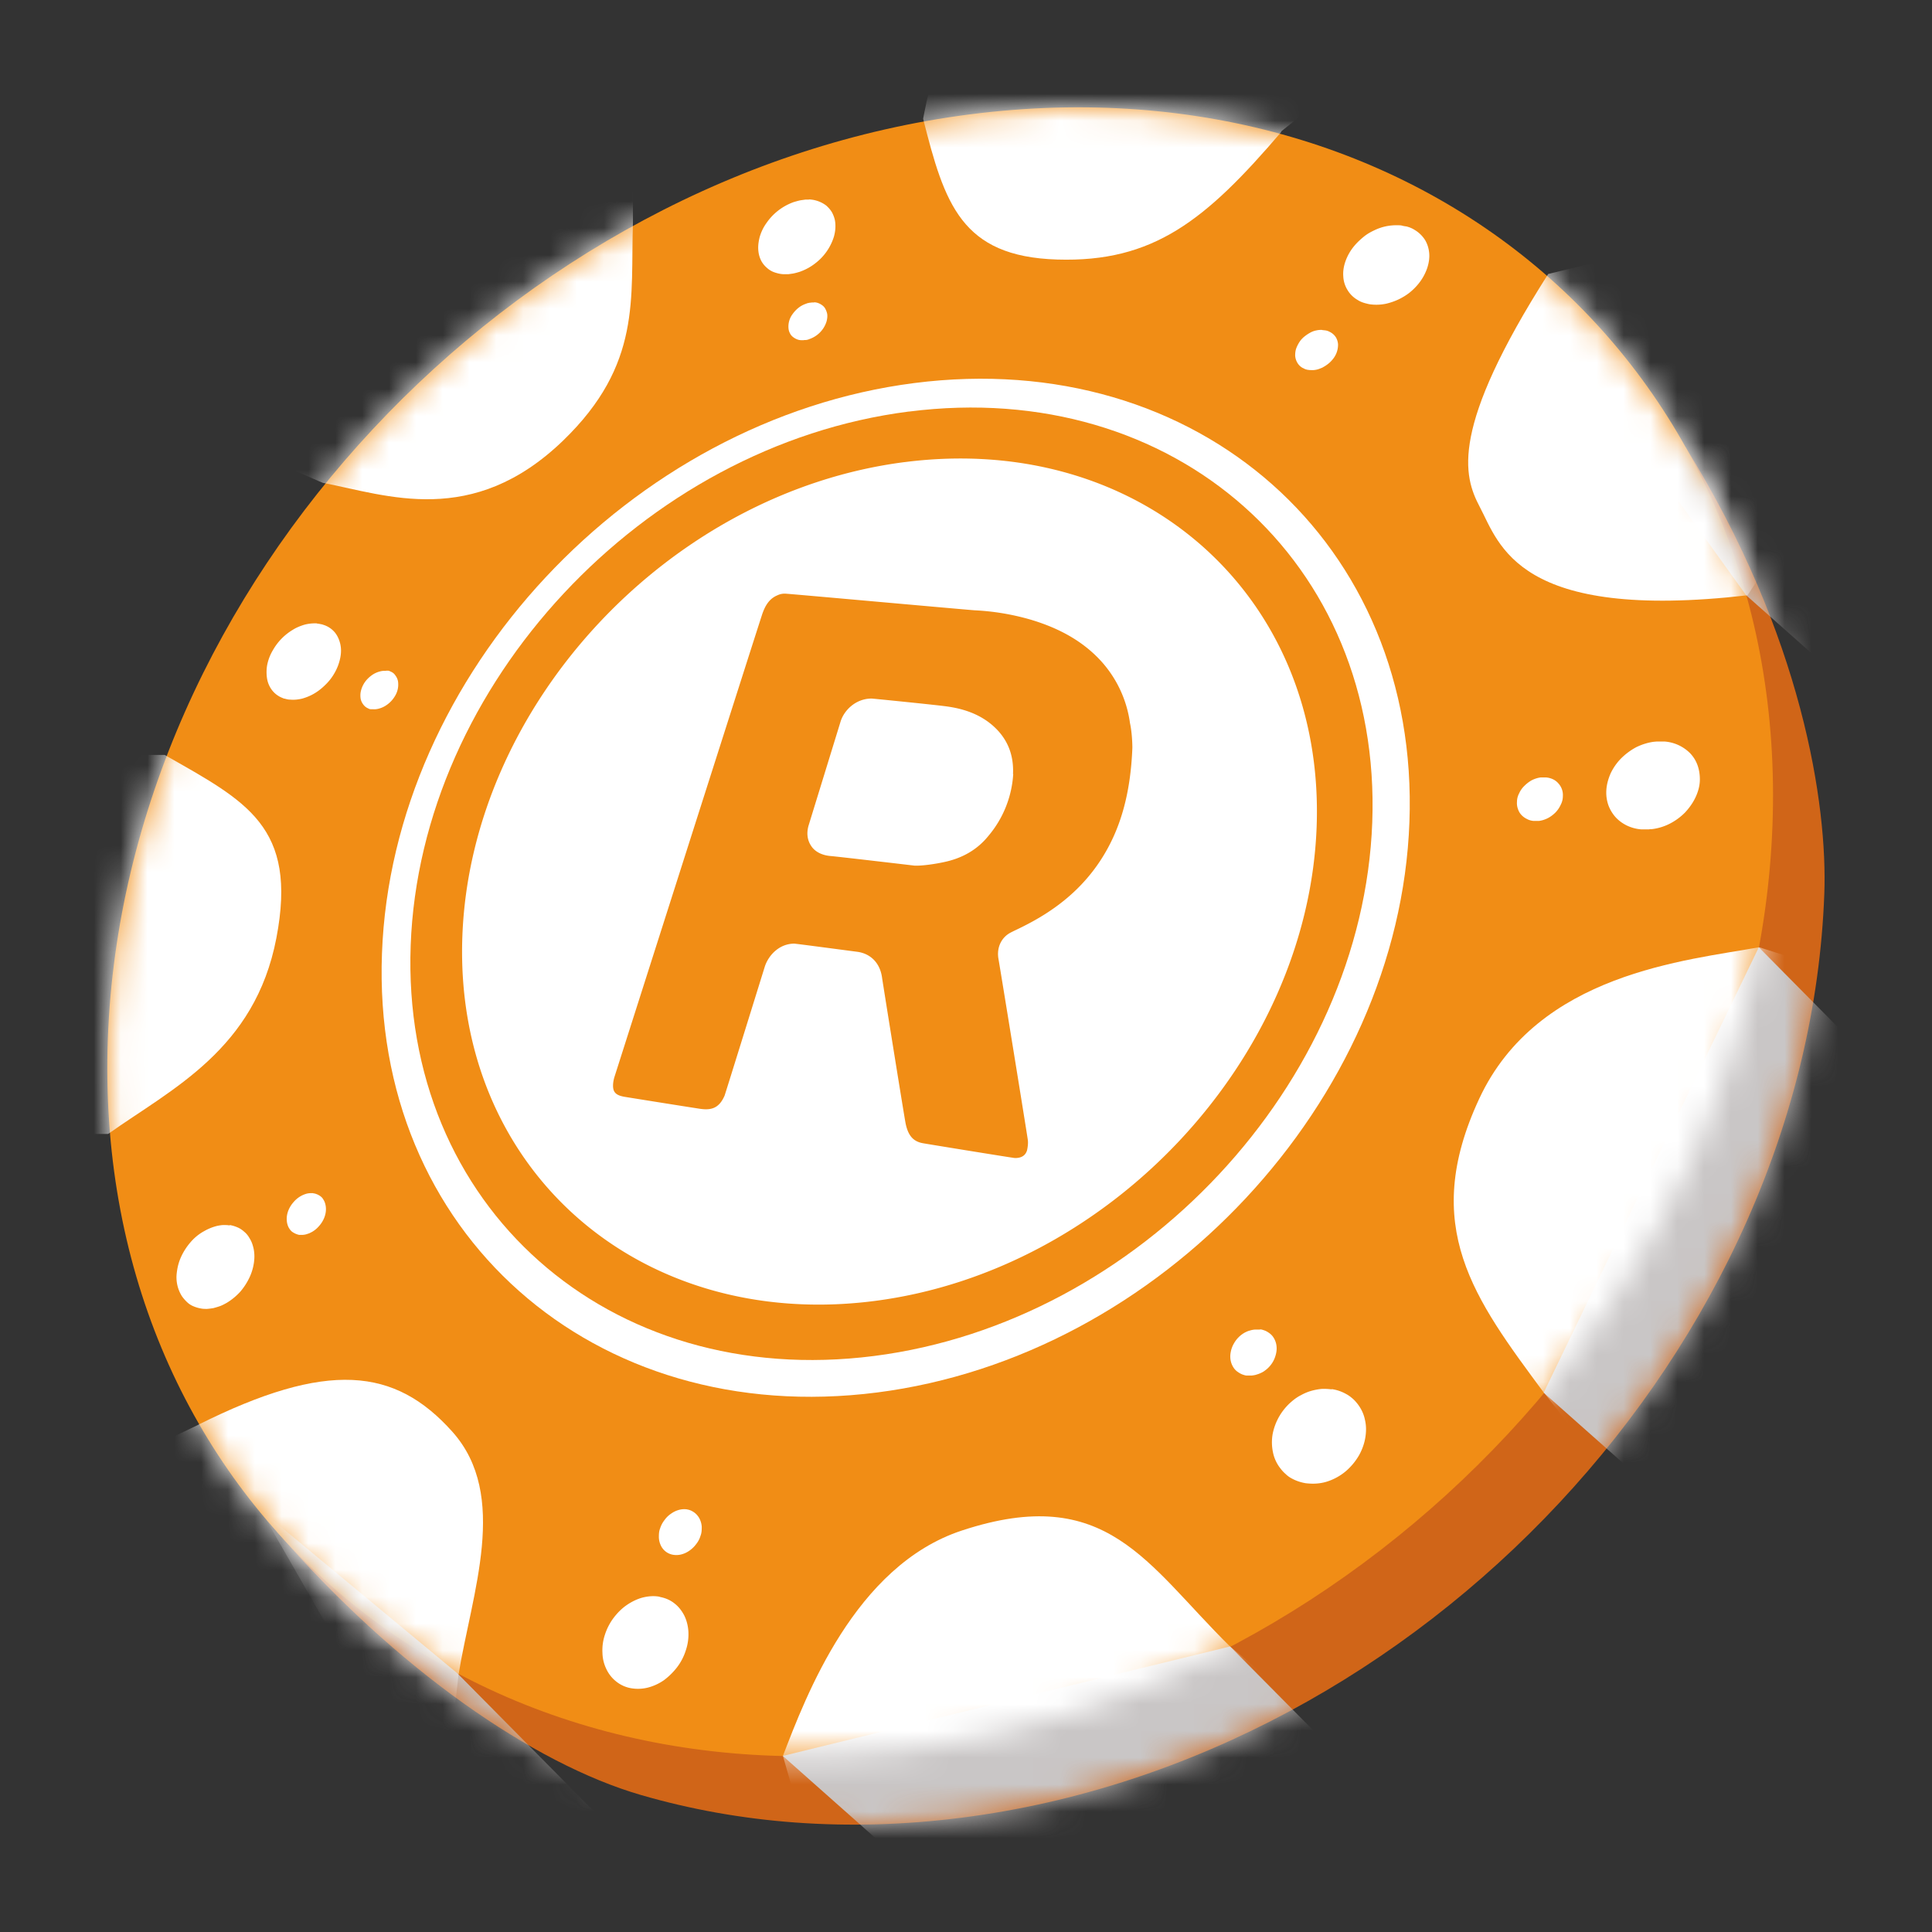
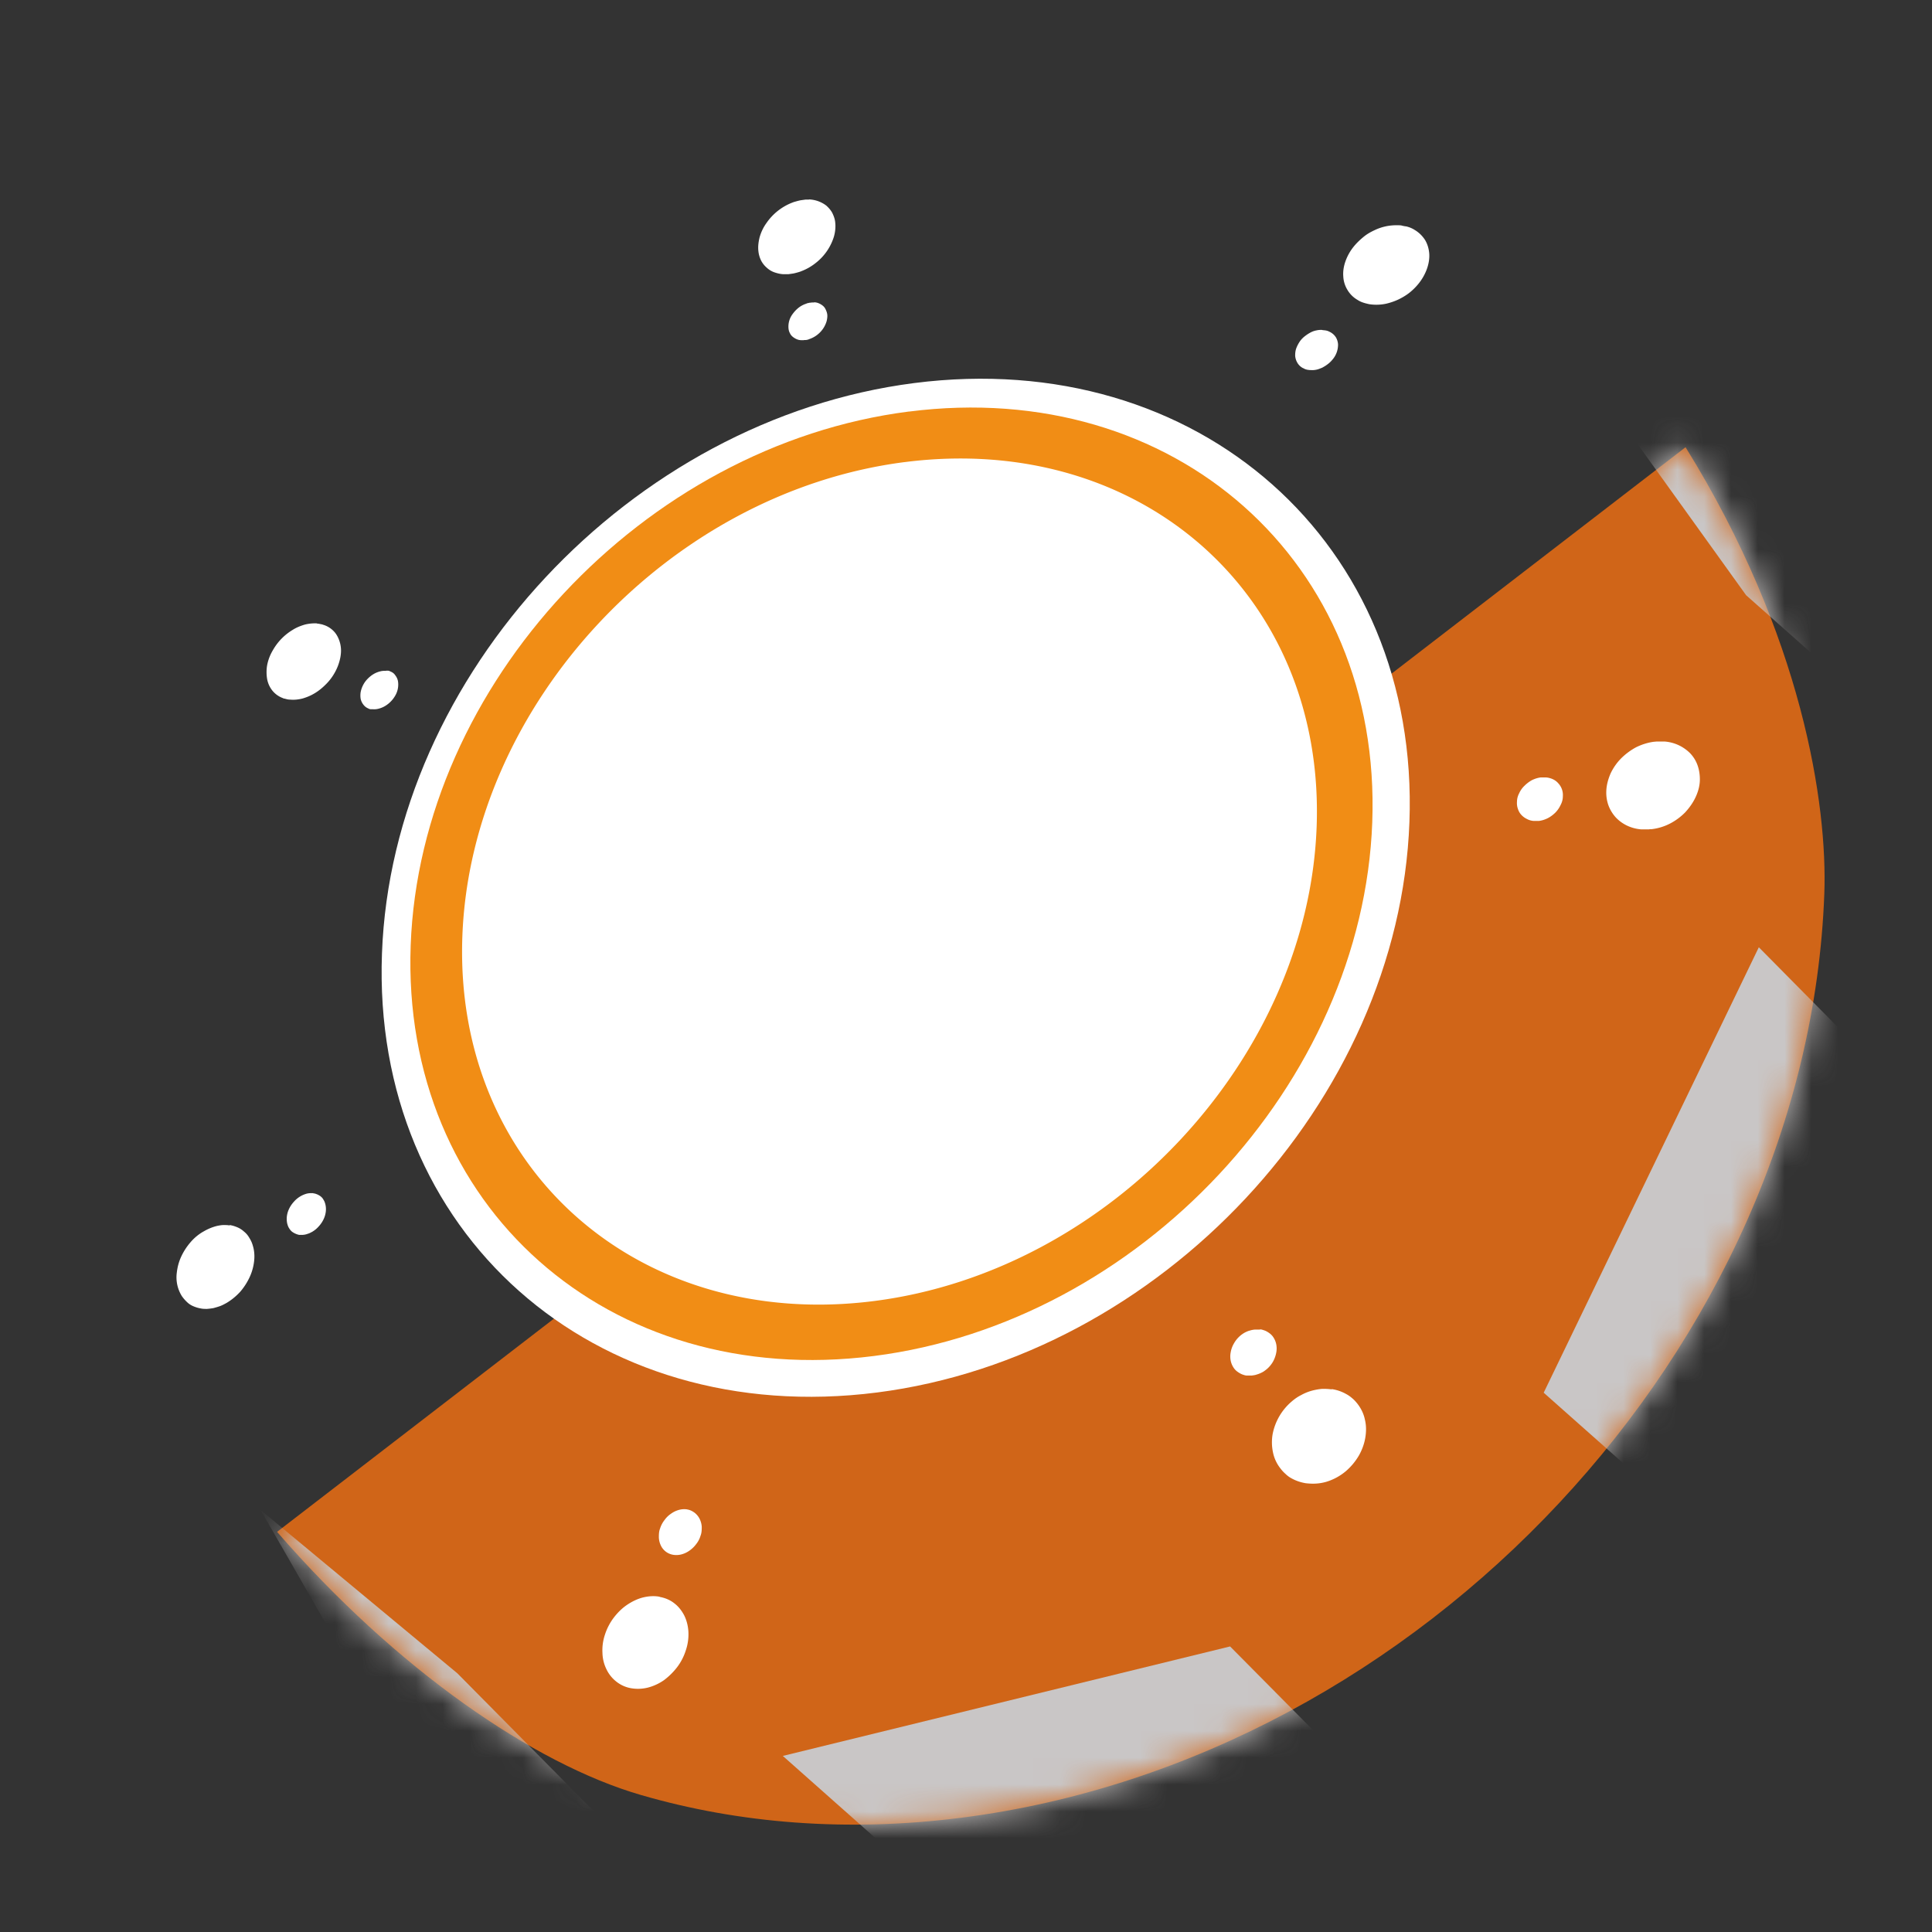
<svg xmlns="http://www.w3.org/2000/svg" fill="none" viewBox="0 0 72 72">
  <rect x="0" y="0" width="72" height="72" fill="#333333" stroke="none" />
  <path fill="#D06518" d="M62.821 16.675c4.367 7.048 5.285 13.341 5.166 16.63-.62 16.825-15.01 32.244-32.141 34.434-4.27.546-8.308.217-11.958-.844-3.993-1.159-9.113-4.68-13.562-9.807l52.488-40.42.007.007Z" />
-   <path fill="#F18D15" d="M36.161 4.26c17.13-2.19 30.514 9.672 29.894 26.497C65.435 47.58 51.045 63 33.915 65.19 16.785 67.38 3.4 55.519 4.02 38.694 4.64 21.87 19.03 6.45 36.16 4.26Z" />
  <path fill="#fff" d="M34.074 14.275c10.577-1.353 18.84 5.972 18.451 16.362-.38 10.389-9.27 19.904-19.84 21.257-10.576 1.352-18.839-5.972-18.45-16.362.38-10.389 9.27-19.904 19.839-21.257Z" />
  <path fill="#F18D15" d="M33.876 15.338c9.897-1.264 17.623 5.59 17.264 15.307-.358 9.724-8.673 18.626-18.57 19.889-9.898 1.263-17.623-5.59-17.265-15.307.358-9.717 8.673-18.626 18.563-19.89h.008Z" />
  <path fill="#fff" d="M33.727 17.22c8.793-1.12 15.66 4.964 15.34 13.596-.322 8.633-7.704 16.549-16.497 17.67-8.793 1.12-15.66-4.963-15.339-13.596.321-8.633 7.703-16.548 16.489-17.67h.007Zm-21.912 6.02s.044 0 .074.007.045.007.067.015c.023 0 .045.007.068.015l.067.022a.91.91 0 0 1 .388.27c.097.119.164.268.201.425.038.165.038.337 0 .524a1.845 1.845 0 0 1-.216.568 1.92 1.92 0 0 1-.336.433c-.127.127-.269.24-.41.322-.15.09-.3.149-.456.194-.157.037-.306.052-.455.037-.023 0-.045 0-.075-.007-.022 0-.045-.008-.067-.015-.022 0-.045-.015-.067-.015-.023 0-.045-.015-.067-.023a.9.9 0 0 1-.381-.276.968.968 0 0 1-.194-.426 1.537 1.537 0 0 1 0-.523c.037-.187.104-.374.216-.56a2.073 2.073 0 0 1 .74-.756c.141-.09.298-.15.447-.194a1.57 1.57 0 0 1 .456-.045v.007ZM30.138 7.432a1.13 1.13 0 0 1 .657.231c.082.075.157.157.217.262.052.104.097.217.112.344.022.179.007.358-.045.545a1.98 1.98 0 0 1-.672.98 1.99 1.99 0 0 1-.545.313c-.052.023-.112.038-.164.053-.052.014-.112.03-.164.037l-.157.022h-.15c-.126 0-.246-.03-.358-.067a.814.814 0 0 1-.29-.172.897.897 0 0 1-.21-.261 1.025 1.025 0 0 1-.104-.344c-.023-.18 0-.359.045-.538.052-.18.134-.36.253-.524a2.075 2.075 0 0 1 .963-.762c.052-.022.112-.037.164-.052.053-.015.112-.03.165-.038l.156-.022h.15l-.023-.007ZM14.383 24.995h.074c.015 0 .023 0 .038.008.014 0 .022 0 .037.014.082.03.15.075.194.143a.53.53 0 0 1 .104.216.814.814 0 0 1-.104.553 1.063 1.063 0 0 1-.373.381.892.892 0 0 1-.232.098.613.613 0 0 1-.231.022h-.075c-.015 0-.022 0-.037-.007-.015 0-.022 0-.037-.015a.425.425 0 0 1-.194-.142.532.532 0 0 1-.105-.217.766.766 0 0 1 0-.262.97.97 0 0 1 .269-.5c.06-.06.134-.12.209-.165a.892.892 0 0 1 .231-.097.612.612 0 0 1 .232-.022v-.008Zm15.951-13.729a.45.45 0 0 1 .179.037.608.608 0 0 1 .15.09.366.366 0 0 1 .104.134.67.67 0 0 1 .06.172c.014.09 0 .187-.023.277a.996.996 0 0 1-.336.493c-.082.067-.18.12-.276.157-.03.008-.052.023-.082.03-.03.008-.052.015-.082.015-.03 0-.053 0-.082.007h-.075a.451.451 0 0 1-.18-.037.615.615 0 0 1-.148-.09.366.366 0 0 1-.105-.134.46.46 0 0 1-.052-.172.772.772 0 0 1 .15-.538c.059-.083.126-.157.208-.225a.912.912 0 0 1 .276-.156c.03-.008.052-.023.082-.03.03 0 .052-.015.082-.015.03 0 .053-.008.082-.008h.075l-.007-.007ZM8.56 45.654c.097.015.194.045.284.083a.86.86 0 0 1 .246.157.81.81 0 0 1 .194.224c.052.082.104.18.134.291.06.187.075.382.053.583a1.933 1.933 0 0 1-.165.598c-.09.195-.209.381-.35.546-.15.164-.321.306-.508.418-.082.045-.164.09-.246.12-.082.03-.165.052-.247.075a2.598 2.598 0 0 1-.239.03c-.074 0-.156 0-.223-.015a1.237 1.237 0 0 1-.284-.083.739.739 0 0 1-.239-.156 1.398 1.398 0 0 1-.194-.225 1.319 1.319 0 0 1-.187-.874c.023-.202.075-.404.165-.598a2.3 2.3 0 0 1 .35-.538c.142-.165.314-.307.508-.411a1.854 1.854 0 0 1 .486-.195c.081-.015.156-.03.238-.03.075 0 .15 0 .224.015v-.015Zm3.12-1.18c.053 0 .098.022.143.037.044.022.09.045.127.075.037.03.074.067.097.112a.5.5 0 0 1 .067.142.76.76 0 0 1 .03.291.897.897 0 0 1-.082.3 1.057 1.057 0 0 1-.18.269.975.975 0 0 1-.253.209c-.045.022-.082.045-.127.06-.045.014-.082.03-.12.037a.65.65 0 0 1-.12.015h-.111a.705.705 0 0 1-.269-.12.478.478 0 0 1-.097-.112.5.5 0 0 1-.067-.142c-.03-.09-.037-.194-.03-.291a.895.895 0 0 1 .082-.3c.045-.096.105-.186.18-.268a.975.975 0 0 1 .492-.307.659.659 0 0 1 .12-.015h.112l.007.008Zm37.61-32.17s.052 0 .082.008c.03 0 .052.007.082.014.023.008.052.015.075.03a.558.558 0 0 1 .261.224.591.591 0 0 1 .075.255.849.849 0 0 1-.209.568.98.98 0 0 1-.18.172c-.067.052-.134.09-.2.127-.076.03-.143.06-.217.075a.722.722 0 0 1-.217.014c-.03 0-.052 0-.082-.007-.03 0-.052-.008-.082-.015-.022-.008-.052-.015-.075-.03-.022-.015-.052-.022-.074-.037a.518.518 0 0 1-.187-.195.593.593 0 0 1-.075-.254c0-.09.008-.187.045-.284.038-.097.09-.194.157-.284a.976.976 0 0 1 .18-.172 1.42 1.42 0 0 1 .2-.127.742.742 0 0 1 .217-.074.718.718 0 0 1 .216-.015l.008.007Zm2.8-3.909c.06 0 .113 0 .165.015.052.015.112.023.164.03.053.015.105.03.157.053a.853.853 0 0 1 .142.074c.164.097.291.225.388.374.09.15.142.321.157.5.015.18-.015.375-.082.569a1.899 1.899 0 0 1-.321.568 2.178 2.178 0 0 1-.351.344c-.127.097-.269.18-.41.246a2.352 2.352 0 0 1-.441.15 1.754 1.754 0 0 1-.605.022c-.052-.007-.104-.022-.164-.037a1.281 1.281 0 0 1-.157-.052.85.85 0 0 1-.141-.075 1.036 1.036 0 0 1-.381-.381 1.06 1.06 0 0 1-.15-.501c-.014-.18.016-.374.083-.56.067-.188.171-.382.32-.561.105-.127.225-.24.352-.344.126-.105.26-.18.403-.247a1.858 1.858 0 0 1 .865-.187h.008ZM25.607 56.253c.104.015.194.06.276.12a.68.68 0 0 1 .187.224c.044.09.074.186.082.299 0 .104 0 .224-.045.336a.9.9 0 0 1-.164.314 1.065 1.065 0 0 1-.247.24.915.915 0 0 1-.298.141.742.742 0 0 1-.314.015.614.614 0 0 1-.455-.344.768.768 0 0 1-.075-.299c0-.104 0-.224.045-.336a.971.971 0 0 1 .165-.314.936.936 0 0 1 .246-.24.913.913 0 0 1 .298-.141.74.74 0 0 1 .314-.015h-.015Zm-1.02 3.26c.21.037.396.12.545.239.157.12.276.276.366.448.09.18.142.382.156.598a1.85 1.85 0 0 1-.09.688c-.074.24-.186.456-.328.643a2.528 2.528 0 0 1-.492.486 1.882 1.882 0 0 1-.597.276c-.21.053-.426.06-.635.023a1.215 1.215 0 0 1-.545-.247 1.284 1.284 0 0 1-.365-.456 1.448 1.448 0 0 1-.15-.605 1.823 1.823 0 0 1 .09-.68 2.12 2.12 0 0 1 .328-.636c.142-.187.306-.351.493-.478s.388-.224.59-.277c.209-.052.418-.067.627-.03l.007.008Zm33.021-30.541a.75.75 0 0 1 .262.067c.082.038.149.09.201.15a.64.64 0 0 1 .172.486c0 .112-.03.224-.082.321a1.013 1.013 0 0 1-.194.284c-.083.082-.18.157-.284.21-.105.052-.217.09-.336.104h-.187a.62.62 0 0 1-.26-.075.675.675 0 0 1-.202-.149.575.575 0 0 1-.127-.217.638.638 0 0 1-.038-.269c0-.112.03-.224.082-.321a.885.885 0 0 1 .195-.277 1.28 1.28 0 0 1 .276-.21c.104-.051.216-.089.336-.104h.186Zm4.434-1.337a1.502 1.502 0 0 1 .948.44c.12.128.209.27.269.434.06.165.09.344.09.538 0 .224-.06.449-.158.658-.097.21-.231.396-.388.568a2.231 2.231 0 0 1-.567.419 1.988 1.988 0 0 1-.687.209c-.03 0-.067 0-.097.007h-.291a1.5 1.5 0 0 1-.53-.142 1.405 1.405 0 0 1-.418-.306 1.398 1.398 0 0 1-.269-.441 1.405 1.405 0 0 1-.082-.538c.008-.224.068-.441.157-.65a2.05 2.05 0 0 1 .388-.561 2.44 2.44 0 0 1 .56-.419c.21-.104.44-.179.68-.209.03 0 .067-.007.096-.007h.299ZM46.963 49.543c.045 0 .09.015.134.03a.58.58 0 0 1 .12.052.995.995 0 0 1 .112.075c.037.03.067.06.097.097a.74.74 0 0 1 .134.291.813.813 0 0 1 0 .33 1.09 1.09 0 0 1-.12.328c-.06.105-.141.202-.238.284-.06.045-.112.09-.18.12a.967.967 0 0 1-.186.074c-.06.023-.127.03-.187.038h-.186c-.045 0-.09-.015-.135-.03a.57.57 0 0 1-.119-.053.96.96 0 0 1-.112-.074.595.595 0 0 1-.097-.097.74.74 0 0 1-.134-.292.813.813 0 0 1 0-.329.983.983 0 0 1 .119-.321 1.049 1.049 0 0 1 .403-.404c.06-.03.12-.06.187-.075a.828.828 0 0 1 .186-.037h.187l.015-.007Zm2.679 2.227a1.535 1.535 0 0 1 .523.18c.082.043.156.096.224.155.074.06.134.128.194.202.141.18.239.381.283.598.053.217.053.441.015.673-.037.224-.12.456-.239.665a2.31 2.31 0 0 1-.477.576 2.058 2.058 0 0 1-.739.404 1.761 1.761 0 0 1-.388.066c-.127.008-.254 0-.381-.014a1.771 1.771 0 0 1-.269-.068 1.543 1.543 0 0 1-.254-.112.96.96 0 0 1-.224-.164 1.317 1.317 0 0 1-.194-.21 1.413 1.413 0 0 1-.276-.597 1.807 1.807 0 0 1-.015-.666 2.123 2.123 0 0 1 .71-1.226c.111-.097.23-.179.35-.239.12-.067.246-.12.373-.157.127-.037.254-.06.381-.074.127-.008.254 0 .38.015l.023-.008Z" />
  <mask id="mask0_1587_20376" width="58" height="52" x="10" y="16" maskUnits="userSpaceOnUse" style="mask-type:luminance">
    <path fill="#fff" d="M62.825 16.676c4.366 7.048 5.284 13.341 5.165 16.63-.62 16.825-15.01 32.244-32.14 34.434-4.27.546-8.308.217-11.958-.844-3.994-1.159-9.114-4.68-13.563-9.807l52.488-40.42.008.007Z" />
  </mask>
  <g fill="#C9C6C6" mask="url(#mask0_1587_20376)">
    <path d="m57.53 51.903 5.761 5.112 8.017-15.89-5.762-5.823-8.017 16.6Zm7.545-29.719 5.762 5.113-6.561-11.705-6.031-2.915 6.83 9.508ZM29.174 65.439l5.762 5.112 16.668-3.379-5.762-5.814-16.668 4.08Zm-19.46-9.164 4.172 7.273 8.92 4.634-5.762-5.823-7.33-6.084Z" />
  </g>
-   <path fill="#F18D15" fill-rule="evenodd" d="M42.11 26.938a4.303 4.303 0 0 0-1.126-2.355c-.65-.688-1.5-1.173-2.59-1.495a9.041 9.041 0 0 0-2.075-.344c-.493-.037-6.95-.62-7.054-.62a.617.617 0 0 0-.291.06c-.269.112-.448.329-.582.747-.27.822-5.494 17.206-5.494 17.206a1.33 1.33 0 0 0-.045.21c-.037.343.075.47.433.53 0 0 1.993.321 2.822.448.067.008.134.015.201.015.328 0 .537-.15.694-.508.045-.127 1.5-4.813 1.5-4.813.135-.411.53-.852 1.098-.852.06 0 1.963.254 2.366.306.493.075.828.426.903.95.015.119.754 4.73.873 5.41.09.479.284.703.642.77.068.015 3.382.554 3.441.554.247 0 .389-.097.448-.284.03-.135.045-.277.03-.39-.052-.365-.993-6.165-1.097-6.763-.067-.411.112-.793.47-.972.082-.045.328-.157.38-.187 1.3-.635 2.262-1.442 2.95-2.489.745-1.136 1.126-2.481 1.193-4.208 0 0 0-.515-.09-.92v-.006Zm-4.35 1.905a3.937 3.937 0 0 1-.926 2.31c-.41.508-.97.837-1.68.98-.231.051-.769.141-1.075.126 0 0-2.851-.336-3.142-.359-.314-.03-.575-.164-.71-.38-.141-.21-.178-.48-.089-.77l1.187-3.857c.134-.434.575-.86 1.157-.86.045 0 2.262.224 2.672.277.575.067 1.41.239 2.038.919.403.44.59.979.56 1.622l.007-.008Z" clip-rule="evenodd" />
  <mask id="mask1_1587_20376" width="63" height="62" x="4" y="4" maskUnits="userSpaceOnUse" style="mask-type:luminance">
-     <path fill="#fff" d="M36.161 4.261c17.13-2.19 30.514 9.672 29.894 26.497-.62 16.824-15.01 32.244-32.14 34.434C16.785 67.382 3.4 55.52 4.02 38.695 4.64 21.871 19.03 6.451 36.16 4.261Z" />
-   </mask>
+     </mask>
  <g fill="#fff" mask="url(#mask1_1587_20376)">
    <path d="M65.132 22.184c-8.584.986-9.248-1.899-9.987-3.296-.612-1.159-1.12-2.908 2.552-8.678l2.225-.538 8.113 8.072-2.903 4.432v.008Zm-7.598 29.717c-2.59-3.505-4.628-6.181-2.41-10.95 2.179-4.693 7.74-5.157 10.434-5.65l4.747 1.51-8.061 21.114-4.703-6.024h-.007ZM29.177 65.437c.851-2.205 2.672-7.085 6.673-8.4 5.404-1.78 6.875 1.255 9.987 4.32 0 0 4.136 3.348 4.21 4.088.075.74-19.362 5.262-19.362 5.262l-1.508-5.27ZM7.383 53.099c4.829-2.414 7.337-2.13 9.472.254 2.134 2.384.724 6.017.231 9.074l-.478 4.23S4.008 54.758 3.964 54.758c-.045 0 3.426-1.66 3.426-1.66h-.007ZM6.135 28.133c3.046 1.734 4.964 2.66 4.165 6.824-.798 4.163-3.889 5.613-6.27 7.302H1.194l.843-14.126h4.098ZM23.588 8.304c-.097 2.803.344 5.27-2.605 8.118-3.381 3.258-6.56 2.033-8.957 1.57 0 0-3.777-1.57-3.359-1.967.426-.396 7.905-7.496 7.905-7.496l7.016-2.49v2.265ZM47.755 4.91c-2.821 3.304-4.77 4.874-8.36 4.762-3.582-.112-4.194-2.093-4.993-5.247 0 0 .769-4.134 1.47-4.163.702-.03 15.765 1.51 15.765 1.51l-3.897 3.13.015.008Z" />
  </g>
</svg>